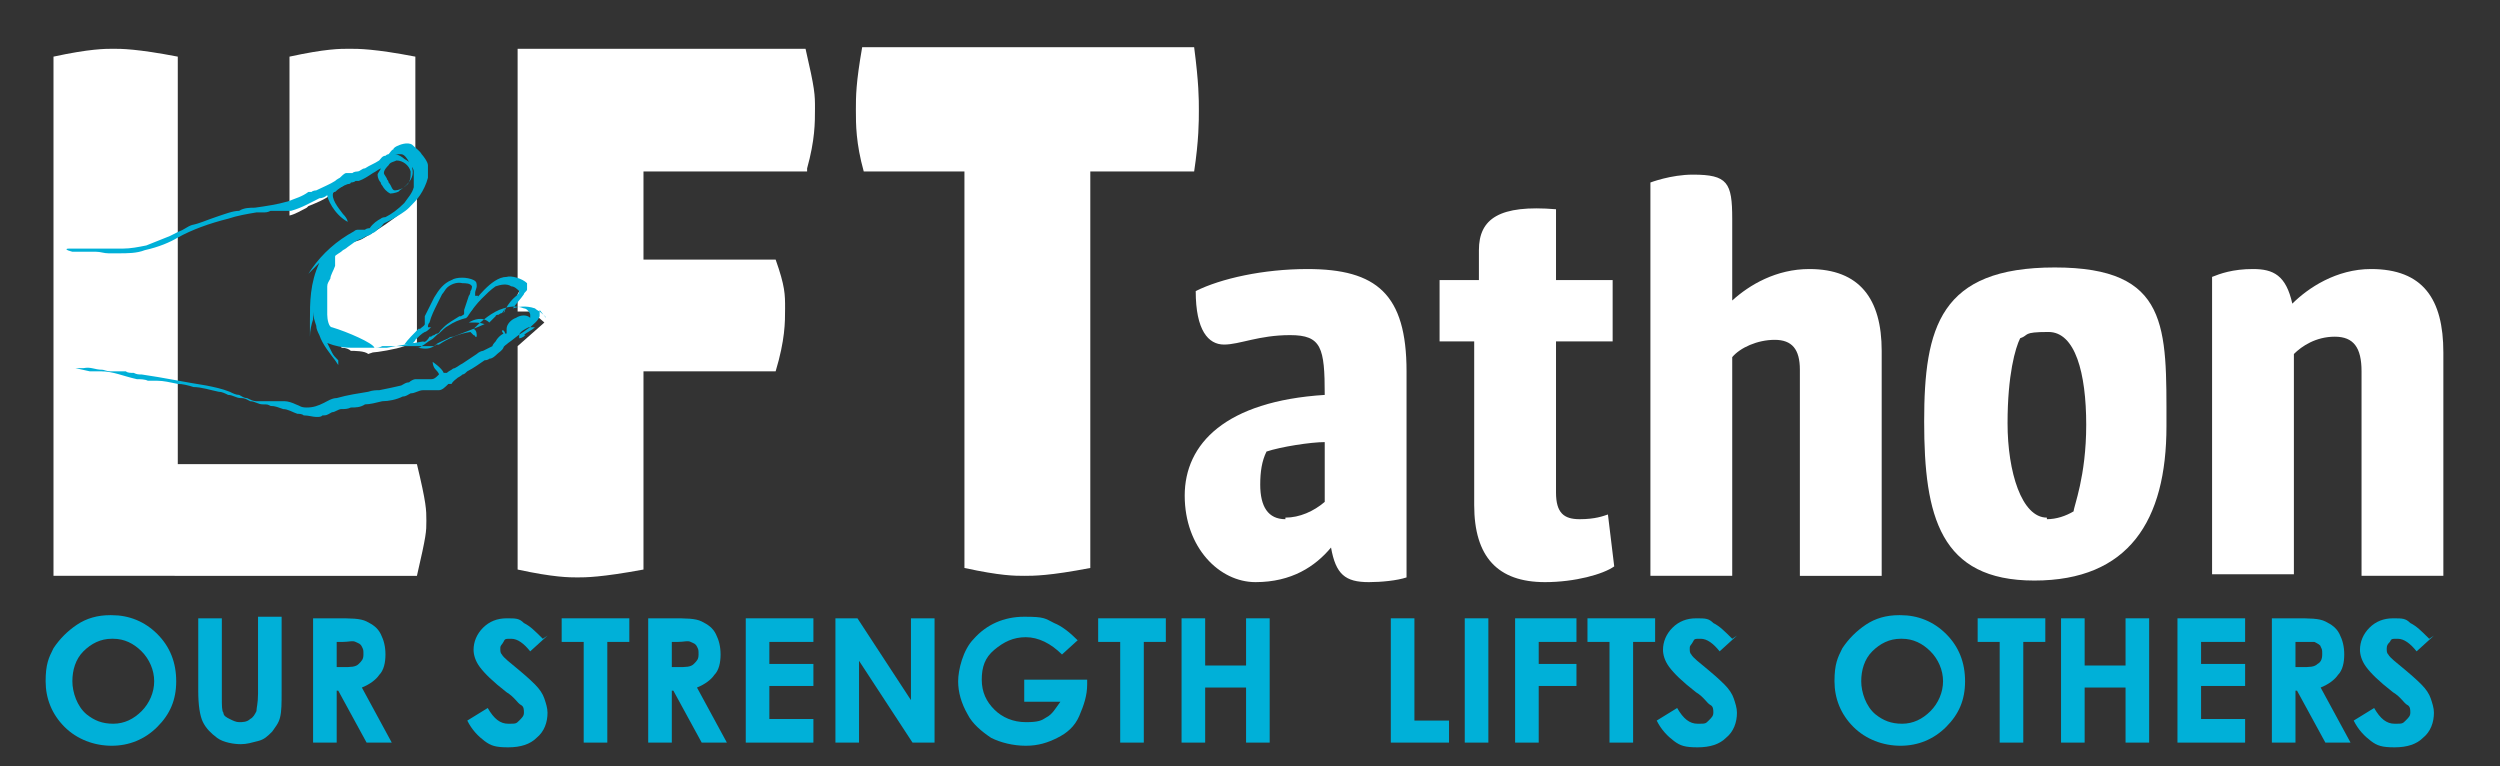
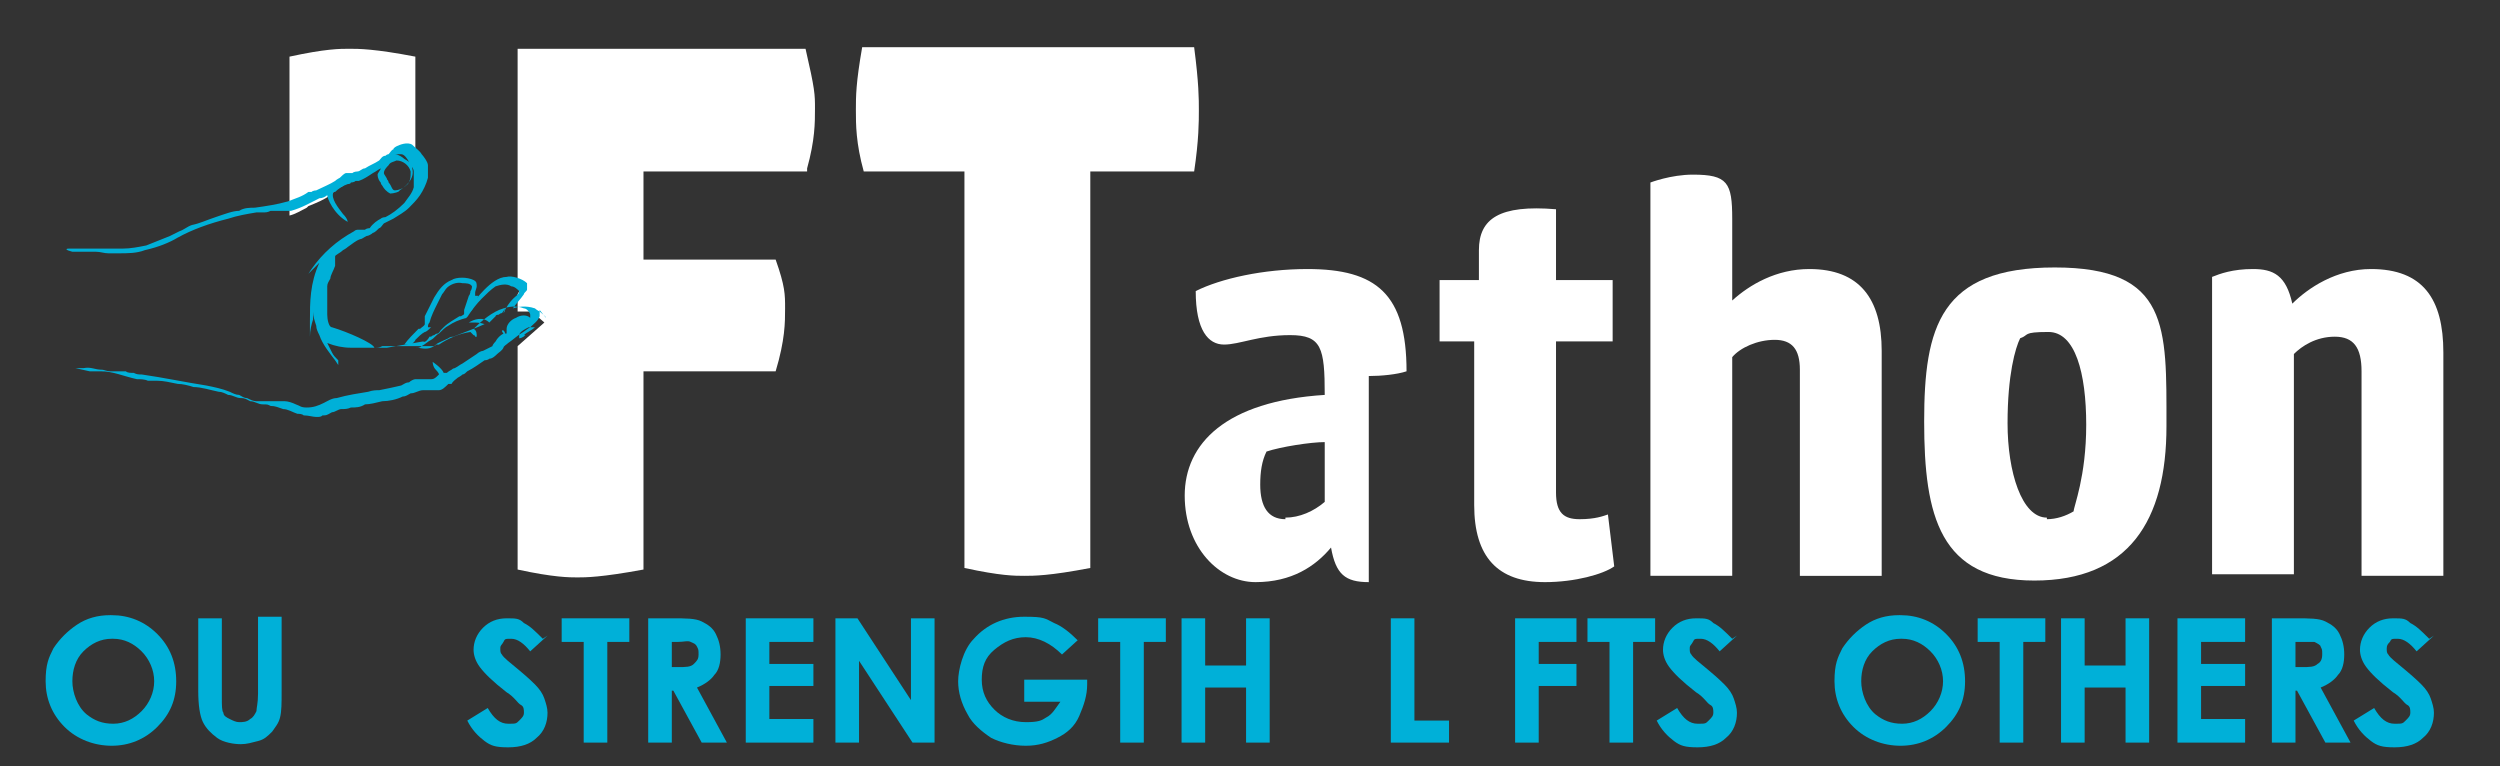
<svg xmlns="http://www.w3.org/2000/svg" id="Layer_1" version="1.1" viewBox="0 0 158.9 48.7">
  <rect x="0" y="0" width="158.9" height="48.7" fill="#333333" stroke="none" />
  <defs>
    <style> .st0 { fill: #fff; } .st1 { isolation: isolate; } .st2 { fill: #00b0d8; } </style>
  </defs>
  <g id="Layer_11" data-name="Layer_1">
    <g class="st1">
      <g class="st1">
        <path class="st2" d="M7.1,39.1c1.1,0,2.1.4,2.9,1.2.8.8,1.2,1.8,1.2,3s-.4,2.1-1.2,2.9c-.8.8-1.8,1.2-2.9,1.2s-2.2-.4-3-1.2-1.2-1.8-1.2-2.9.2-1.5.5-2.1c.4-.6.9-1.1,1.5-1.5.6-.4,1.3-.6,2.1-.6ZM7.1,40.6c-.7,0-1.3.3-1.8.8-.5.5-.7,1.2-.7,1.9s.3,1.6.9,2.1c.5.4,1,.6,1.7.6s1.3-.3,1.8-.8.8-1.2.8-1.9-.3-1.4-.8-1.9c-.5-.5-1.1-.8-1.8-.8Z" />
        <path class="st2" d="M12.6,39.3h1.5v5.1c0,.4,0,.8.1.9,0,.2.2.3.4.4.2.1.4.2.6.2s.5,0,.7-.2c.2-.1.3-.3.4-.5,0-.2.1-.5.1-1.1v-4.9h1.5v4.7c0,.8,0,1.3-.1,1.7s-.3.6-.5.9c-.3.3-.5.5-.9.6s-.7.2-1.1.2-1.1-.1-1.5-.4c-.4-.3-.7-.6-.9-1s-.3-1.1-.3-2v-4.7Z" />
-         <path class="st2" d="M19.8,39.3h1.6c.9,0,1.5,0,1.9.2.4.2.7.4.9.8.2.4.3.8.3,1.3s-.1,1-.4,1.3c-.2.3-.6.6-1.1.8l1.9,3.5h-1.6l-1.8-3.3h-.1v3.3h-1.5v-7.9ZM21.3,42.4h.5c.5,0,.8,0,1-.2s.3-.3.3-.6,0-.3-.1-.5-.2-.2-.4-.3-.4,0-.8,0h-.4v1.6Z" />
      </g>
      <g class="st1">
        <path class="st2" d="M34.8,40.4l-1.1,1c-.4-.5-.8-.8-1.2-.8s-.4,0-.5.2-.2.2-.2.4,0,.3.1.4c.1.2.5.5,1.1,1,.6.5.9.8,1,.9.3.3.5.6.6.9s.2.6.2.9c0,.6-.2,1.2-.7,1.6-.4.4-1,.6-1.8.6s-1.1-.1-1.5-.4-.8-.7-1.1-1.3l1.3-.8c.4.7.8,1,1.3,1s.5,0,.7-.2.3-.3.3-.5,0-.4-.2-.5-.4-.5-.9-.8c-.9-.7-1.4-1.2-1.7-1.6-.3-.4-.4-.8-.4-1.1,0-.5.2-1,.6-1.4.4-.4.9-.6,1.5-.6s.8,0,1.1.3c.4.2.7.5,1.2,1Z" />
        <path class="st2" d="M35.6,39.3h4.4v1.5h-1.4v6.4h-1.5v-6.4h-1.4v-1.5Z" />
        <path class="st2" d="M41.1,39.3h1.6c.9,0,1.5,0,1.9.2.4.2.7.4.9.8.2.4.3.8.3,1.3s-.1,1-.4,1.3c-.2.3-.6.6-1.1.8l1.9,3.5h-1.6l-1.8-3.3h-.1v3.3h-1.5v-7.9ZM42.6,42.4h.5c.5,0,.8,0,1-.2s.3-.3.3-.6,0-.3-.1-.5-.2-.2-.4-.3-.4,0-.8,0h-.4v1.6Z" />
        <path class="st2" d="M47.4,39.3h4.3v1.5h-2.8v1.4h2.8v1.4h-2.8v2.1h2.8v1.5h-4.3v-7.9Z" />
        <path class="st2" d="M53.1,39.3h1.4l3.4,5.2v-5.2h1.5v7.9h-1.4l-3.4-5.2v5.2h-1.5v-7.9Z" />
        <path class="st2" d="M68.6,40.6l-1.1,1c-.7-.7-1.5-1.1-2.3-1.1s-1.4.3-2,.8-.8,1.1-.8,1.9.3,1.4.8,1.9c.5.5,1.2.8,2,.8s1-.1,1.3-.3c.4-.2.6-.6.9-1h-2.3v-1.4h4v.3c0,.7-.2,1.3-.5,2s-.8,1.1-1.4,1.4-1.2.5-2,.5-1.6-.2-2.2-.5c-.6-.4-1.2-.9-1.5-1.5-.4-.7-.6-1.4-.6-2.1s.3-2,1-2.7c.8-.9,1.9-1.4,3.2-1.4s1.3.1,1.9.4c.5.2,1,.6,1.5,1.1Z" />
        <path class="st2" d="M69.7,39.3h4.4v1.5h-1.4v6.4h-1.5v-6.4h-1.4v-1.5Z" />
        <path class="st2" d="M75.1,39.3h1.5v3h2.6v-3h1.5v7.9h-1.5v-3.5h-2.6v3.5h-1.5v-7.9Z" />
      </g>
      <g class="st1">
        <path class="st2" d="M88.4,39.3h1.5v6.5h2.2v1.4h-3.7v-7.9Z" />
-         <path class="st2" d="M93.1,39.3h1.5v7.9h-1.5v-7.9Z" />
        <path class="st2" d="M96.3,39.3h3.9v1.5h-2.4v1.4h2.4v1.4h-2.4v3.6h-1.5v-7.9Z" />
        <path class="st2" d="M100.8,39.3h4.4v1.5h-1.4v6.4h-1.5v-6.4h-1.4v-1.5Z" />
        <path class="st2" d="M110.4,40.4l-1.1,1c-.4-.5-.8-.8-1.2-.8s-.4,0-.5.2-.2.2-.2.4,0,.3.1.4c.1.2.5.5,1.1,1,.6.5.9.8,1,.9.3.3.5.6.6.9s.2.6.2.9c0,.6-.2,1.2-.7,1.6-.4.4-1,.6-1.8.6s-1.1-.1-1.5-.4c-.4-.3-.8-.7-1.1-1.3l1.3-.8c.4.7.8,1,1.3,1s.5,0,.7-.2.3-.3.3-.5,0-.4-.2-.5-.4-.5-.9-.8c-.9-.7-1.4-1.2-1.7-1.6-.3-.4-.4-.8-.4-1.1,0-.5.2-1,.6-1.4.4-.4.9-.6,1.5-.6s.8,0,1.1.3c.4.2.7.5,1.2,1Z" />
      </g>
      <g class="st1">
        <path class="st2" d="M120.8,39.1c1.1,0,2.1.4,2.9,1.2s1.2,1.8,1.2,3-.4,2.1-1.2,2.9c-.8.8-1.8,1.2-2.9,1.2s-2.2-.4-3-1.2c-.8-.8-1.2-1.8-1.2-2.9s.2-1.5.5-2.1c.4-.6.9-1.1,1.5-1.5.6-.4,1.3-.6,2.1-.6ZM120.8,40.6c-.7,0-1.3.3-1.8.8-.5.5-.7,1.2-.7,1.9s.3,1.6.9,2.1c.5.4,1,.6,1.7.6s1.3-.3,1.8-.8.8-1.2.8-1.9-.3-1.4-.8-1.9c-.5-.5-1.1-.8-1.8-.8Z" />
        <path class="st2" d="M125.6,39.3h4.4v1.5h-1.4v6.4h-1.5v-6.4h-1.4v-1.5Z" />
        <path class="st2" d="M131,39.3h1.5v3h2.6v-3h1.5v7.9h-1.5v-3.5h-2.6v3.5h-1.5v-7.9Z" />
        <path class="st2" d="M138.4,39.3h4.3v1.5h-2.8v1.4h2.8v1.4h-2.8v2.1h2.8v1.5h-4.3v-7.9Z" />
        <path class="st2" d="M144.3,39.3h1.6c.9,0,1.5,0,1.9.2.4.2.7.4.9.8.2.4.3.8.3,1.3s-.1,1-.4,1.3c-.2.3-.6.6-1.1.8l1.9,3.5h-1.6l-1.8-3.3h-.1v3.3h-1.5v-7.9ZM145.8,42.4h.5c.5,0,.8,0,1-.2.2-.1.3-.3.3-.6s0-.3-.1-.5c0-.1-.2-.2-.4-.3-.2,0-.4,0-.8,0h-.4v1.6Z" />
        <path class="st2" d="M154.7,40.4l-1.1,1c-.4-.5-.8-.8-1.2-.8s-.4,0-.5.2c-.1.1-.2.2-.2.4s0,.3.1.4c.1.2.5.5,1.1,1,.6.5.9.8,1,.9.3.3.5.6.6.9.1.3.2.6.2.9,0,.6-.2,1.2-.7,1.6-.4.4-1,.6-1.8.6s-1.1-.1-1.5-.4c-.4-.3-.8-.7-1.1-1.3l1.3-.8c.4.7.8,1,1.3,1s.5,0,.7-.2.3-.3.3-.5,0-.4-.2-.5-.4-.5-.9-.8c-.9-.7-1.4-1.2-1.7-1.6-.3-.4-.4-.8-.4-1.1,0-.5.2-1,.6-1.4.4-.4.9-.6,1.5-.6s.8,0,1.1.3c.4.2.7.5,1.2,1Z" />
      </g>
    </g>
    <g>
-       <path class="st0" d="M87,37c-1.5,0-2.1-.5-2.4-2.2-1,1.2-2.5,2.2-4.8,2.2s-4.5-2.2-4.5-5.5,2.6-6,8.9-6.4c0-3-.2-3.8-2.2-3.8s-3.2.6-4.2.6-1.8-.9-1.8-3.4c1.6-.8,4.3-1.4,7.1-1.4,4.4,0,6.3,1.6,6.3,6.5v13.1c-.6.2-1.6.3-2.4.3ZM81.7,32.9c.9,0,1.8-.4,2.5-1v-3.8c-.9,0-2.8.3-3.7.6-.3.6-.4,1.3-.4,2.1,0,1.4.5,2.2,1.6,2.2h0Z" />
+       <path class="st0" d="M87,37c-1.5,0-2.1-.5-2.4-2.2-1,1.2-2.5,2.2-4.8,2.2s-4.5-2.2-4.5-5.5,2.6-6,8.9-6.4c0-3-.2-3.8-2.2-3.8s-3.2.6-4.2.6-1.8-.9-1.8-3.4c1.6-.8,4.3-1.4,7.1-1.4,4.4,0,6.3,1.6,6.3,6.5c-.6.2-1.6.3-2.4.3ZM81.7,32.9c.9,0,1.8-.4,2.5-1v-3.8c-.9,0-2.8.3-3.7.6-.3.6-.4,1.3-.4,2.1,0,1.4.5,2.2,1.6,2.2h0Z" />
      <path class="st0" d="M91.6,17.8h2.4v-1.9c0-2,1.3-2.9,4.9-2.6v4.5h3.6v3.9h-3.6v9.6c0,1.3.5,1.7,1.5,1.7s1.5-.2,1.8-.3l.4,3.3c-.7.5-2.5,1-4.4,1-3,0-4.5-1.6-4.5-4.9v-10.4h-2.2v-3.9h0Z" />
      <path class="st0" d="M104.9,11.6s1.3-.5,2.7-.5c2.2,0,2.5.5,2.5,2.8v5.2c1.1-1,2.8-2,4.9-2,3.2,0,4.6,1.9,4.6,5.2v14.3h-5.2v-13.1c0-1.3-.5-1.9-1.6-1.9s-2.2.5-2.7,1.1v13.9h-5.2s0-25,0-25Z" />
      <path class="st0" d="M137.7,27.1c0,6-2.4,9.8-8.4,9.8s-7-4.1-7-10.1,1-9.8,8.3-9.8,7.1,3.8,7.1,10h0ZM130.1,33c.6,0,1.2-.2,1.7-.5,0-.3.8-2.2.8-5.5s-.7-5.9-2.4-5.9-1.2.2-1.8.4c-.3.6-.8,2.3-.8,5.4s.9,6,2.5,6h0Z" />
      <path class="st0" d="M140.6,17.6c.5-.2,1.3-.5,2.6-.5s2.1.4,2.5,2.2c1-1,2.8-2.2,5-2.2,3.3,0,4.6,1.9,4.6,5.3v14.2h-5.2v-13c0-1.5-.5-2.2-1.7-2.2s-2.1.6-2.6,1.1v14h-5.2v-19h0Z" />
    </g>
-     <path class="st0" d="M23.7,22.4c.2,0,1.5-.2,2-.4.5-.2.8-.2.8-.2v-9.4c-.1,0-.2.9-3.5,2.8-.4.2-.9.2-1.2.4-.2.2-.8.8-.9,1-.1.3-.3.7-.4,1.1,0,.2-.1.5-.2.7,0,.2-.1.5-.1.7s-.2.7-.2.9c0,.3.2.5.3.7v.3c0,.1.3,0,.3.1.6.5,1.2.7,1.1.8v.2c.3,0,.5.1.6.2.2,0,.9,0,1.1.2" />
    <path class="st0" d="M19.6,13.1c.5-.2,1-.4,1.4-.7.2-.2.4-.4.6-.5.1,0,.2-.1.3-.2.1,0,.2-.1.3-.2.5-.2.9-.5,1.4-.7.2-.2.4-.3.6-.4.2-.1.4-.3.6-.5s.6-.3,1-.1c.3.1.5.4.6.5h0V3.6c-2.6-.5-3.6-.5-4.2-.5s-1.5,0-3.8.5v10.1c.4-.1.7-.3,1.1-.5" />
    <path class="st2" d="M30.2,18.8v-.2h0c0-.1.1-.3.1-.4,0-.2,0-.3-.2-.4-.4-.2-1.1-.2-1.4,0-.5.2-.8.6-1.1,1.1-.2.4-.4.8-.6,1.2v.5c0,.1-.2.2-.3.3h-.1c-.3.3-.7.7-.9,1h.5c0-.1.2-.2.2-.3.2-.2.4-.4.6-.5.1,0,.3-.2.4-.3h.1-.3c0-.1,0-.2.1-.3.1-.4.3-.8.5-1.2s.2-.4.3-.6c.1-.1.2-.3.3-.4.2-.2.6-.4,1-.3.2,0,.5,0,.6.2,0,0,0,.2-.1.3,0,0,0,.2-.1.3-.1.3-.2.6-.3.9v.2c0,.1,0,.2-.1.3h0c.1-.1.4-.3.6-.5h0c.1-.3.3-.6.4-.9" />
    <path class="st0" d="M51.3,10.7c.5-1.8.5-2.9.5-3.8s0-1.2-.6-3.8h-18.3v14.7l.4.2-.4.7v1.1h.9l.8.7-1.7,1.5v14.2c2.3.5,3.3.5,3.8.5s1.5,0,4.2-.5v-12.6h8.4c.6-2,.6-3.1.6-4s0-1.4-.6-3.1h-8.4v-5.6h10.4v-.2Z" />
    <path class="st2" d="M32.2,20.7h0Z" />
    <path class="st0" d="M69.3,36.1c-2.6.5-3.6.5-4.2.5s-1.5,0-3.8-.5V10.9h-6.4c-.5-1.8-.5-3-.5-3.9s0-1.7.4-4h21.1c.3,2.3.3,3.3.3,4s0,1.9-.3,3.9h-6.6v25.1h0Z" />
-     <path class="st0" d="M3.4,3.6c2.3-.5,3.3-.5,3.8-.5s1.5,0,4.1.5v25.9h15.2c.6,2.5.6,2.9.6,3.6s0,.9-.6,3.5H3.4V3.6Z" />
    <path class="st2" d="M33.4,21.3c0,0-.2.2-.4.2v-.2c0-.2.4-.4.6-.5h.4c.1,0,0,0,0,0-.2.2-.5.3-.7.5M32.1,19.6s-.1.2-.2.3c0,0-.1,0-.2.1,0,0-.2,0-.2.1l-.2.2-.2.2c-.4-.4-1-.2-1.3,0h-.1.4c.2,0,.4,0,.7.1h0c-.4.2-1.5.6-2,.8-.2,0-.3.1-.3.1-.2.1-.7.3-.8.4-.3.3-.7.3-1.1.2h-.6.4c.2,0,.3,0,.4-.1.2-.1.4-.3.6-.4h0c.2-.1.3-.3.5-.4.2-.2.4-.4.6-.5.3-.2.7-.4,1.2-.5h.1-.2s.1,0,.2-.2c.2-.3.5-.7.8-1s.6-.6.9-.8c.3-.1.7-.2,1,0,.2,0,.4.2.5.3,0,.2-.2.3-.4.5s-.4.5-.5.7c0,0,0,.1-.1.2M26.1,11c0,.2,0,.6-.3.8-.2.2-.5.3-.7.3s-.2-.3-.4-.5h0s0-.1-.1-.2c0-.1-.2-.3-.2-.4,0-.2.2-.4.3-.5.1-.2.3-.2.5-.3.4,0,.8.3.9.7M34.7,20.2c0-.1-.3-.3-.4-.4,0,0-.2-.1-.3-.2-.6-.2-1.1-.1-1.4,0,.2-.3.5-.6.7-.9h0c0-.1.2-.2.2-.3,0-.2,0-.3,0-.4-.3-.3-1-.5-1.3-.4-.5,0-1,.4-1.4.8s-.6.7-.9,1c0,0,0,.1-.1.2,0,0,0,.2-.1.2,0,0-.2.2-.4.3h-.1c-.3.2-.7.4-1,.7l-.2.2s-.1.2-.2.2c0,0-.1,0-.2.1,0,0-.1,0-.2.1h-.1c-.1.2-.3.4-.4.3h0l-2.3.4h-.8c-.1-.3-1.7-1-2.7-1.3-.2,0-.3-.5-.3-.8v-1.8c0-.2.1-.3.2-.5,0-.2.2-.5.3-.8v-.6c0-.1.3-.2.5-.4,0,0,.2-.1.3-.2.3-.2.5-.4.8-.5.1,0,.2-.1.4-.2.1,0,.3-.1.4-.2.1,0,.3-.2.4-.3.1,0,.2-.2.3-.3l.6-.3c.3-.2.7-.4,1-.7.2-.2.5-.5.7-.8s.4-.7.5-1.1v-.4h0v-.4c0-.2-.3-.6-.4-.7-.1-.2-.4-.4-.6-.6-.3-.2-.8,0-1,.1,0,0-.2.1-.2.2-.1,0-.2.2-.3.3,0,0-.1,0-.2.1-.2,0-.3.2-.4.3-.3.2-.6.3-.9.5-.2,0-.3.2-.5.2,0,0-.2,0-.3.1h-.4c-.1,0-.3.2-.4.3,0,0-.2.1-.3.2-.3.2-.8.4-1.2.6,0,0-.2,0-.3.1h-.2c-.4.3-.8.4-1.3.6-.7.2-1.4.3-2.1.4-.3,0-.7,0-1,.2-.4,0-.9.2-1.5.4s-1,.4-1.5.5c-.3.1-.5.3-.8.4-.2.1-.4.2-.6.3-.5.2-1,.4-1.5.6-.5.1-1,.2-1.5.2h-3.4c-.3,0-.2.1.2.2h1.5c.3,0,.5.1.8.1h.6c.6,0,1.2,0,1.7-.2.9-.2,1.6-.5,2.1-.8.9-.5,2-.9,3.2-1.2.6-.2,1.2-.3,1.8-.4h.4c.2,0,.3,0,.5-.1h1.3c.7-.2,1.2-.5,1.8-.8.2,0,.4-.1.5-.2,0,.2.4,1.2,1.3,1.7h0s0-.2-.3-.5c-.3-.4-.8-1-.6-1.4h.1c.2-.2.5-.4.8-.5,0,0,.2,0,.2-.1,0,0,.2,0,.3-.1h.2c.3-.1.6-.3.9-.5.2-.1.3-.2.5-.3,0,.1-.2.3-.2.4,0,.2.1.4.2.5,0,0,0,.1.1.2h0c.1.2.3.4.5.5.2,0,.6-.1.6-.2.3-.2,1-.7.8-1.4,0-.3-.3-.5-.5-.6-.1-.1-.4-.3-.6-.3h.4c.2,0,.4.3.5.5s.3.4.3.6v1h0c-.1.4-.4.7-.6,1-.4.4-.8.7-1.2.9,0,0-.2,0-.3.1-.2.1-.5.3-.7.6h0s-.2,0-.3.1h-.4c-.1,0-.2,0-.3.1-1.1.6-2,1.4-2.7,2.4l-.2.3.3-.3.2-.2.2-.2c-.6,1.3-.6,2.5-.6,3.7s0,.3,0,.4h0v.9-.3c0-.4.1-.8.2-1.1v-.5c0,.3.1.6.2.9,0,.2.1.4.2.6.2.6.7,1.2,1,1.6l.2.3v-.3c-.2-.2-.3-.3-.4-.5s-.2-.4-.3-.6c.5.2,1,.3,1.5.3h1.5c.2,0,.3,0,.5-.1h3.2s.2,0,.2-.1h.2c.6-.4,1.3-.7,2-.8l.2.2s.1,0,.1.1h.1c0-.2,0-.4-.2-.5h0c.5-.5,1.2-1.1,1.9-1.3.3-.1.8-.2,1.3,0,.2,0,.4.3.4.4v.2c-.2-.2-.6-.2-.9,0-.3.1-.6.4-.6.7v.3h-.1q0-.1-.1-.2h-.1s0,.1.1.2h0c-.2.1-.4.3-.5.5,0,0-.2.2-.2.3h0c-.2.1-.4.2-.6.3-.1,0-.3.1-.4.2-.3.2-.6.4-.9.6-.2.1-.3.2-.5.3,0,0-.1,0-.2.1,0,0-.2.1-.3.2h-.2c-.1-.3-.7-.7-.7-.7h0s0,.3.2.5c0,0,.2.2.2.3h0c-.2.2-.3.3-.5.3h-1c-.1,0-.3.1-.4.2-.2,0-.3.1-.5.2-.4.1-.9.2-1.4.3-.2,0-.4,0-.7.1-.6.1-1.3.2-2,.4-.3,0-.6.2-.8.3-.4.2-.7.3-1.1.3s-.4-.1-.7-.2c-.2-.1-.5-.2-.7-.2h-1.8c-.2,0-.4-.1-.6-.2-.2,0-.3-.1-.5-.2-.2,0-.4-.1-.6-.2-.5-.2-1-.3-1.5-.4-1.3-.2-2.7-.5-4.1-.7-.2,0-.3,0-.5-.1-.2,0-.4,0-.5-.1h-1c-.2,0-.4-.1-.5-.1-.5,0-.7-.2-1.2-.1h-.5l.9.2h.7c.8,0,1.4.3,2.3.5.2,0,.5,0,.7.1h.6c.4,0,.8.1,1.3.2.3,0,.7.1,1,.2.5,0,1.1.2,1.6.3.2,0,.4.1.6.2.3,0,.5.2.8.2s.4.1.6.2c.3,0,.5.2.8.2s.3,0,.5.1c.3,0,.5.1.8.2.3,0,.6.2.9.3.1,0,.3,0,.4.1.3,0,.6.1.8.1s0,0,0,0c.2,0,.3,0,.4-.1h.1c.2,0,.3-.1.5-.2.2,0,.4-.2.6-.2s.4,0,.6-.1h0c.3,0,.6,0,.9-.2.3,0,.7-.1,1.1-.2.4,0,.9-.1,1.3-.3.2,0,.3-.1.5-.2.3,0,.5-.2.8-.2h1c.2,0,.4-.2.6-.4h.2c.1-.2.3-.3.4-.4,0,0,.2-.1.3-.2.1,0,.2-.1.3-.2.4-.2.8-.5,1.1-.7,0,0,.2,0,.3-.1.2,0,.4-.2.5-.3.1-.1.3-.2.4-.4,0-.1.2-.2.3-.3.3-.2.5-.4.8-.6.2-.1.4-.3.6-.4h0c.2-.2.5-.4.6-.7v-.4" />
  </g>
</svg>